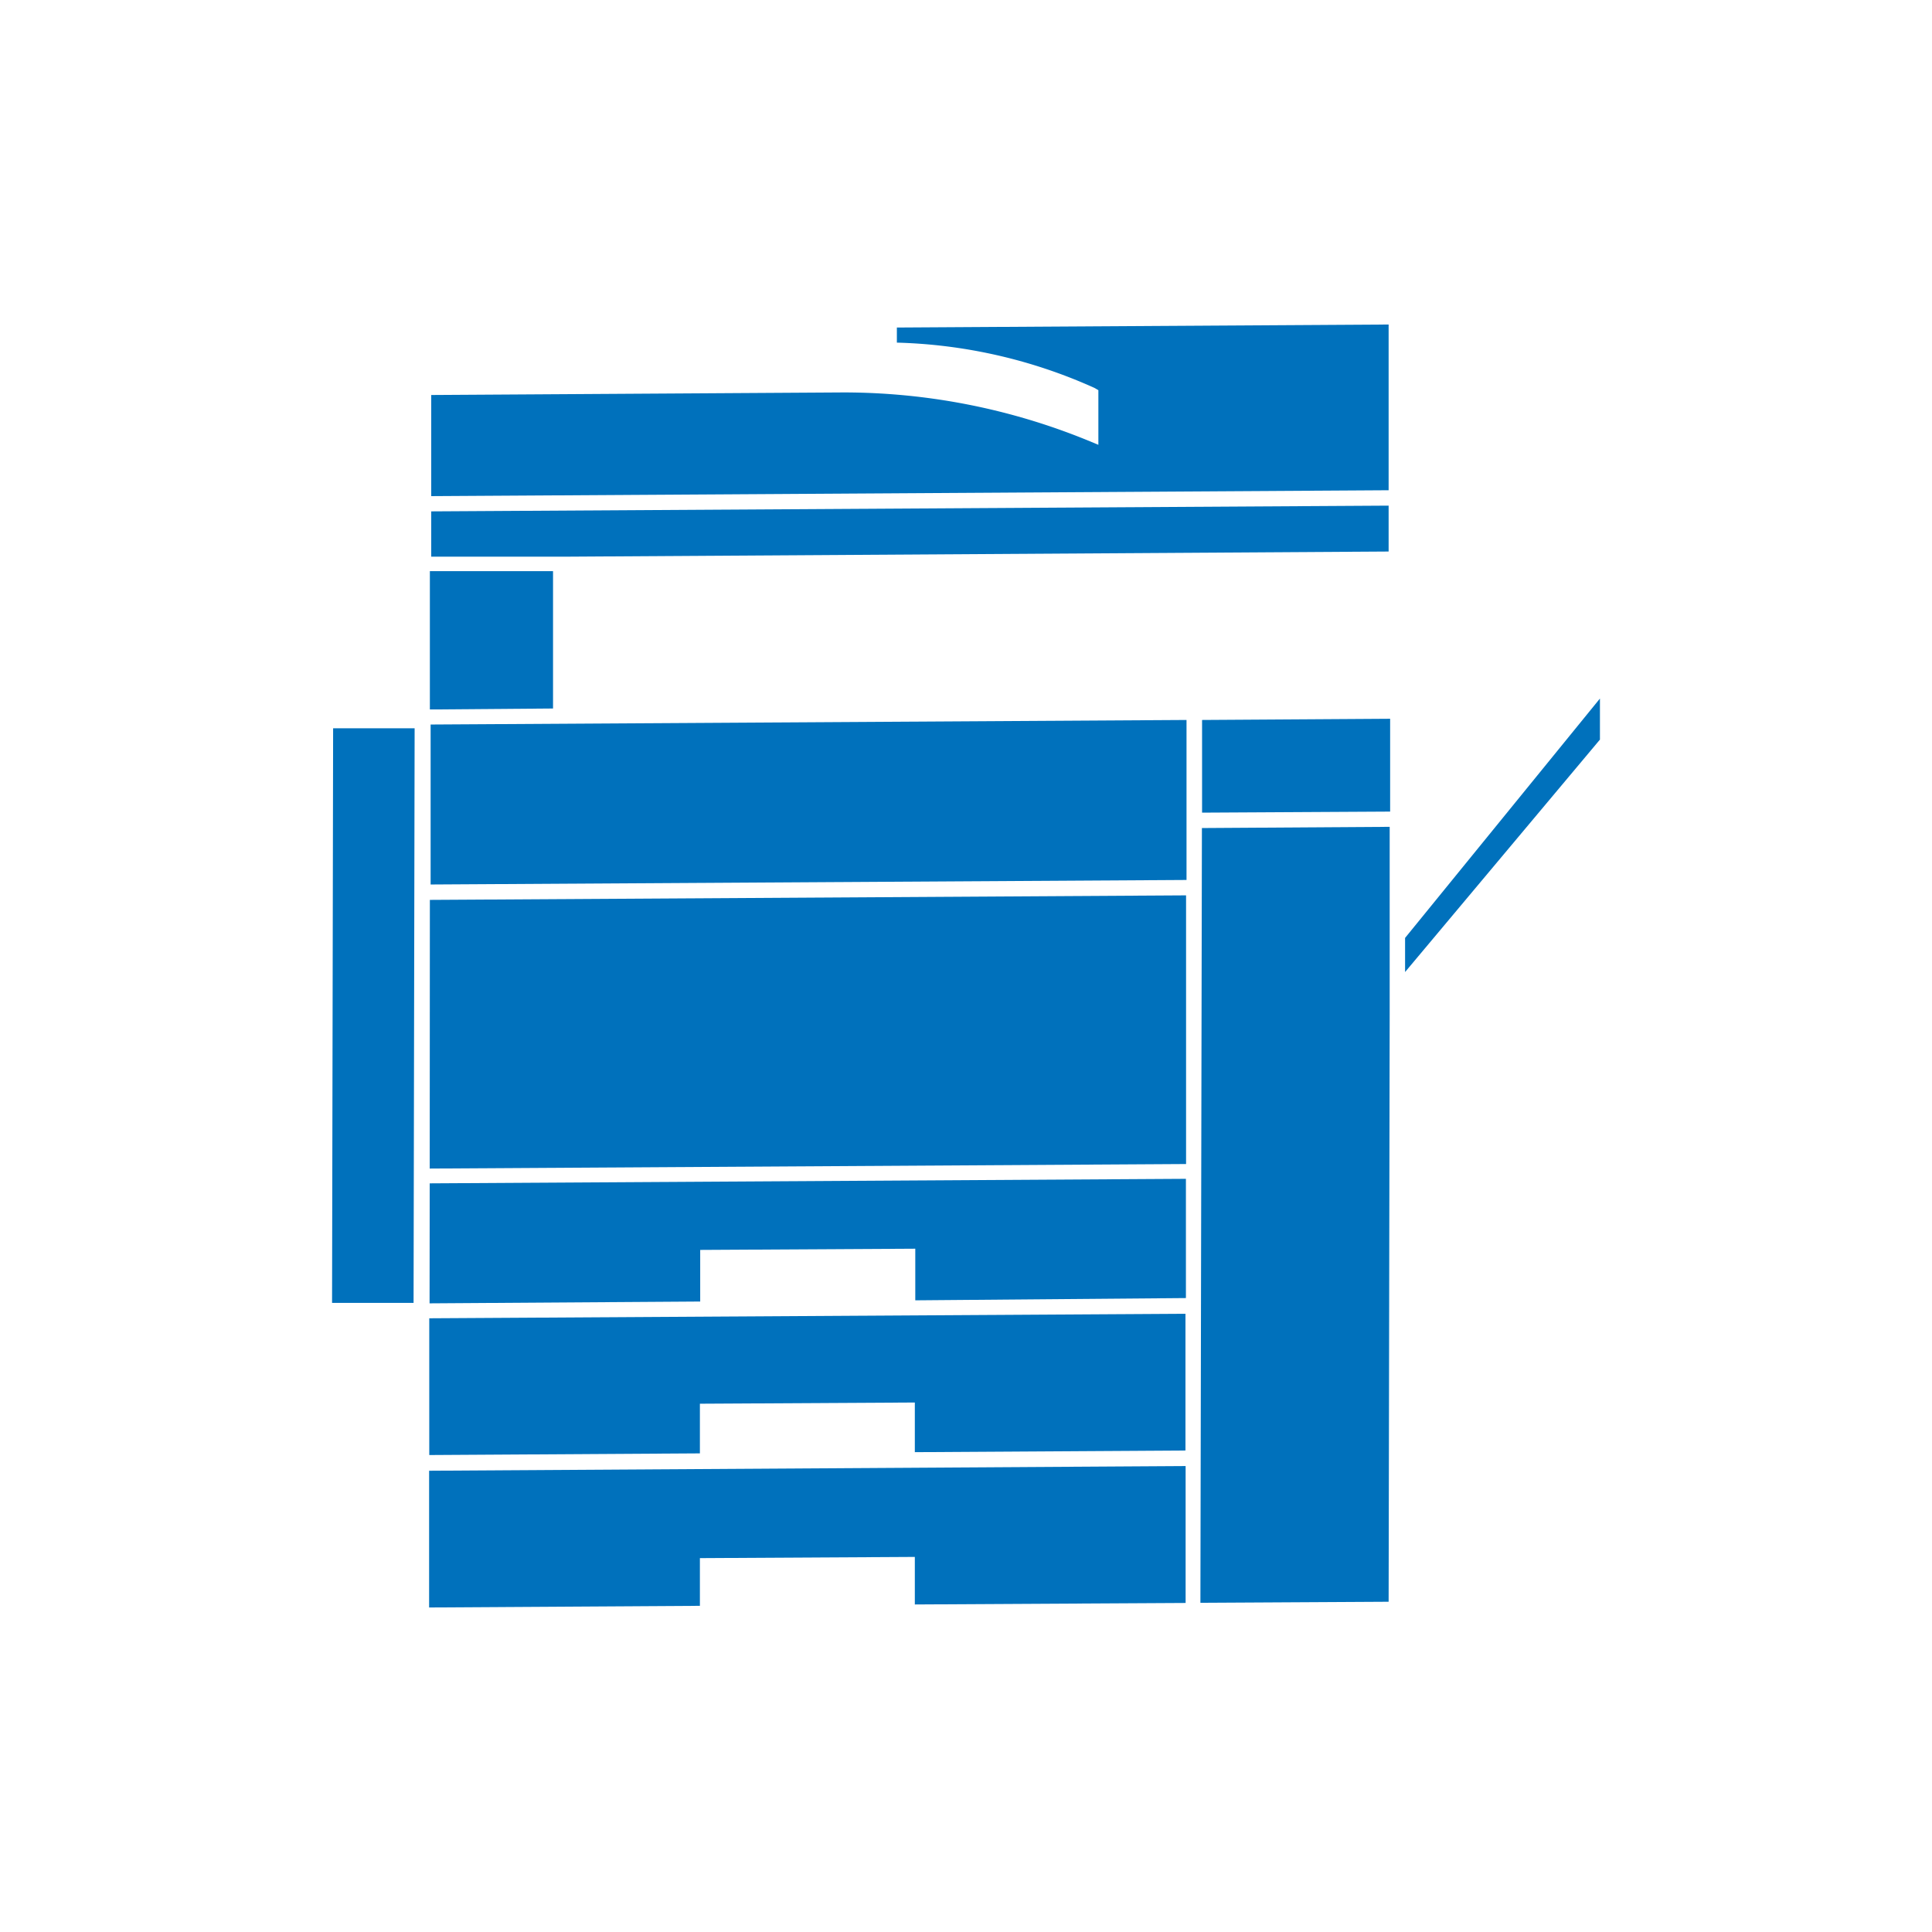
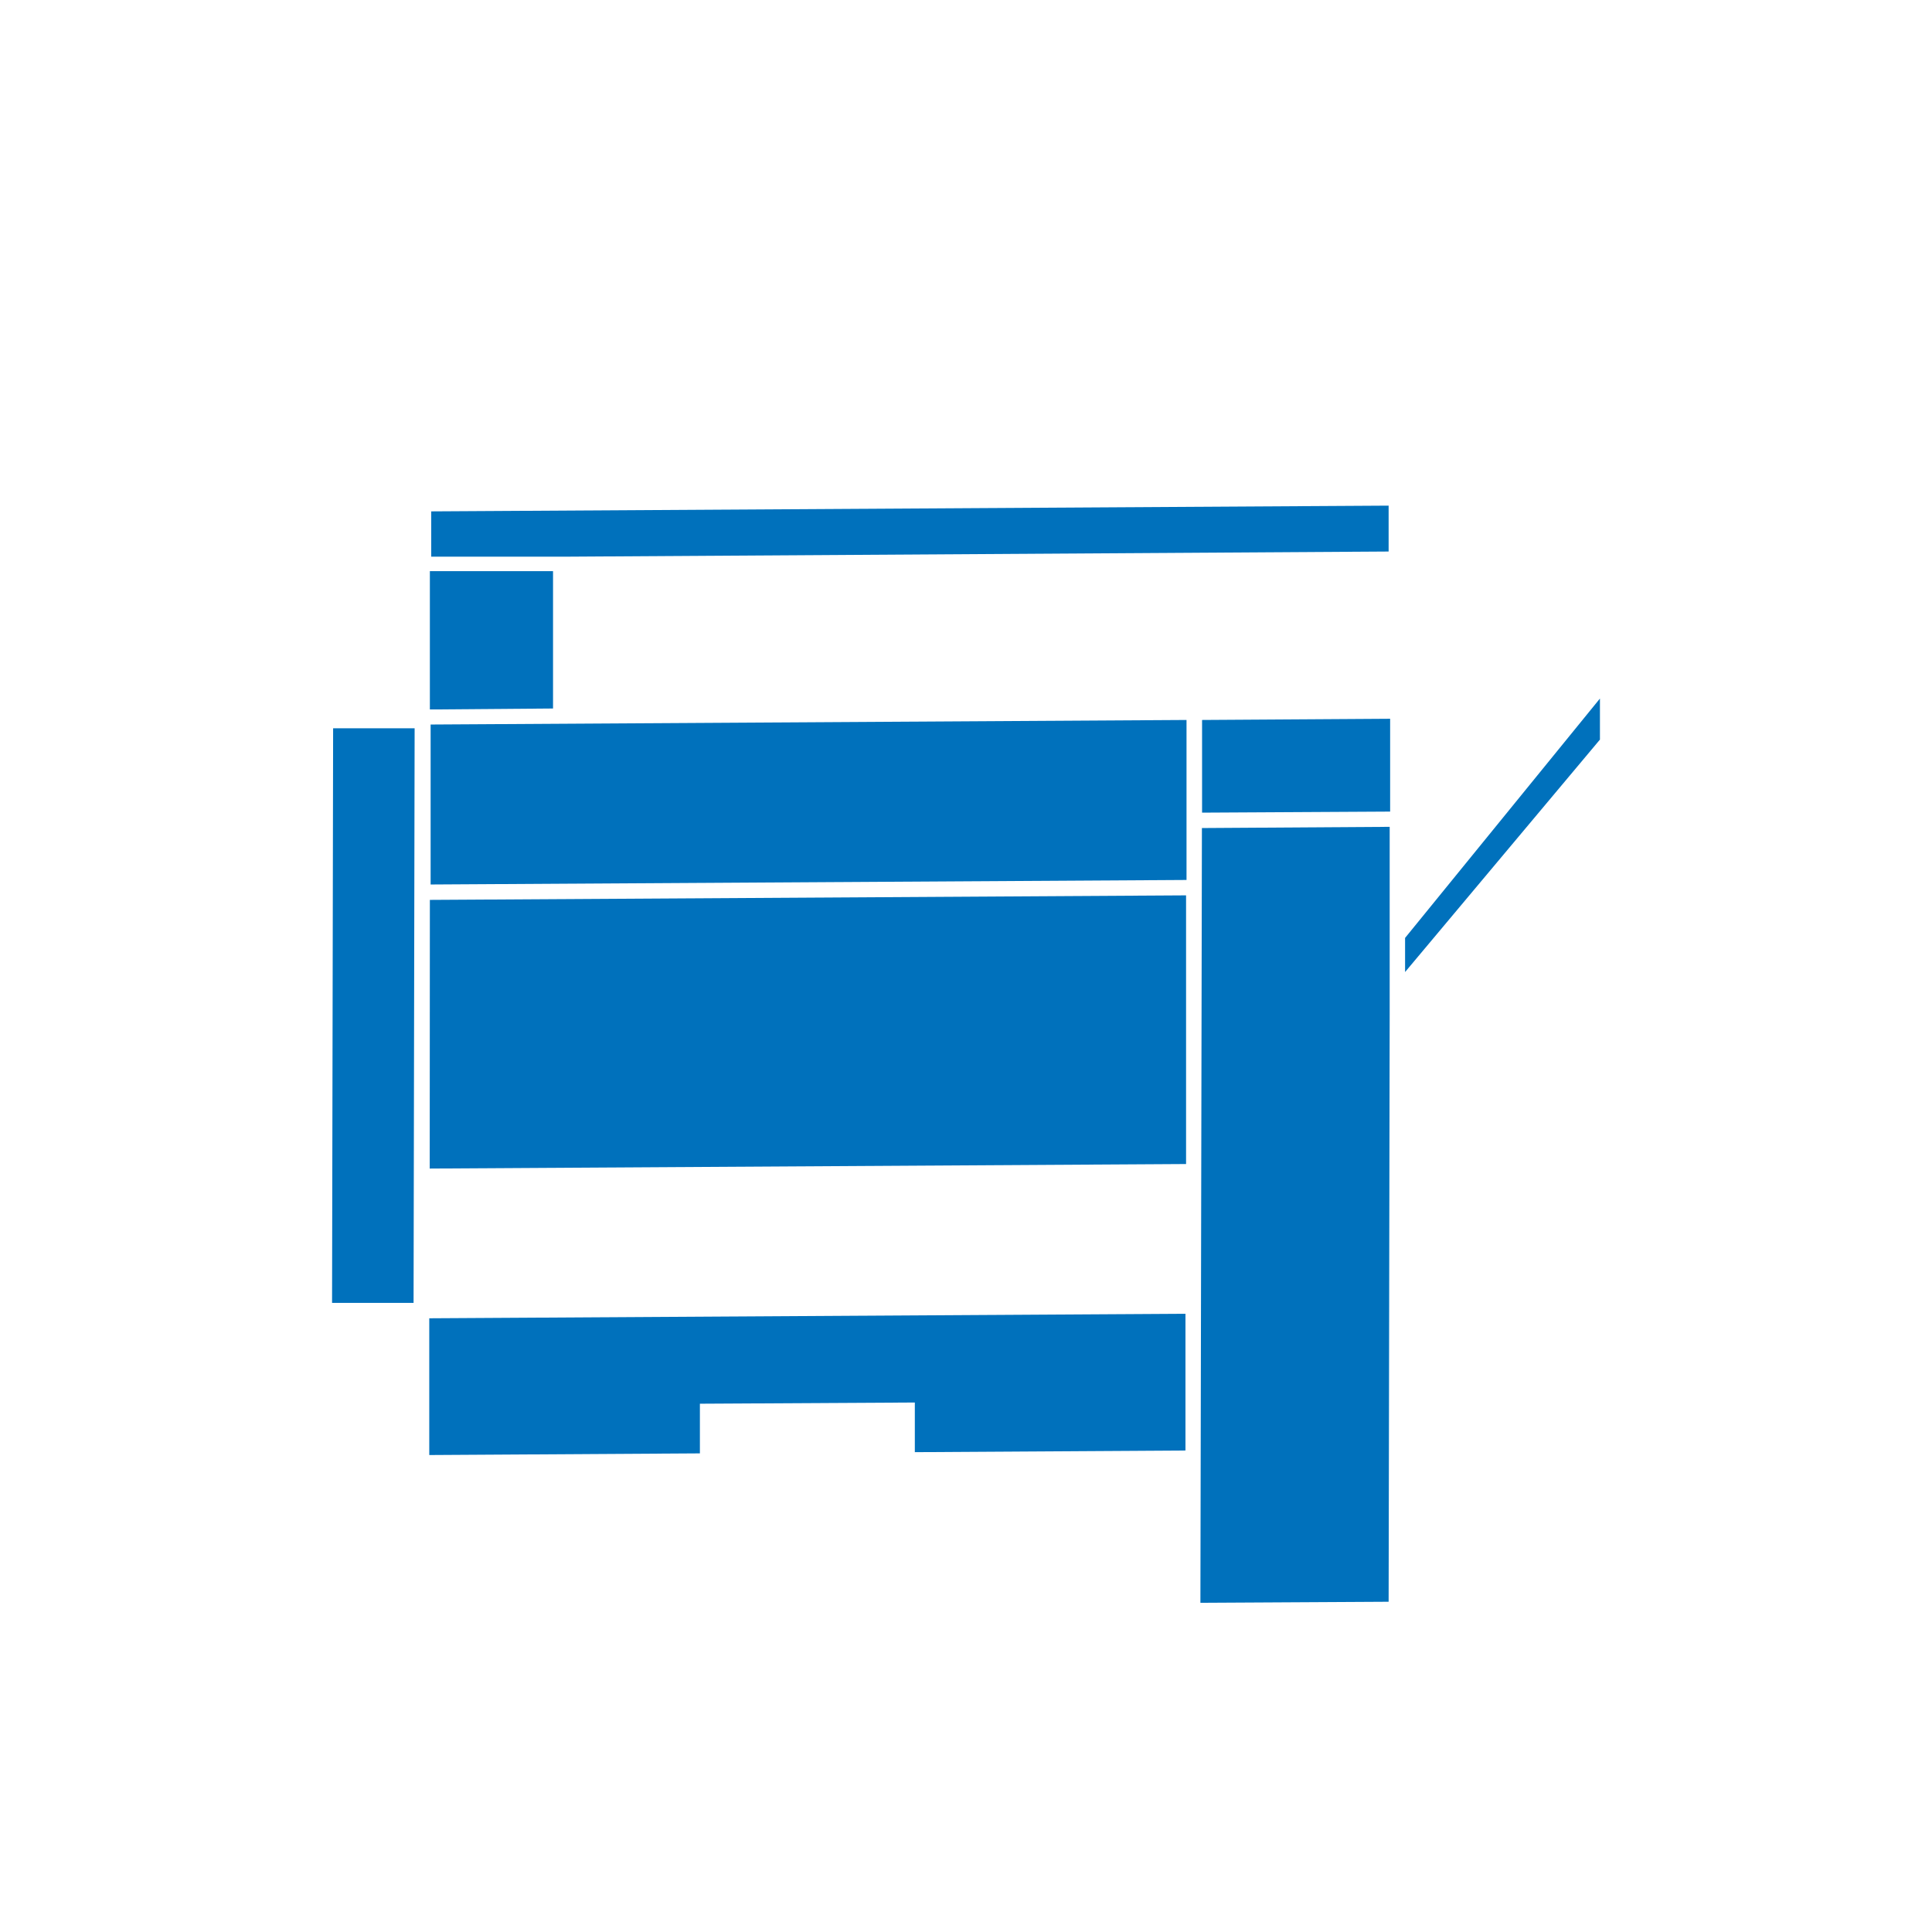
<svg xmlns="http://www.w3.org/2000/svg" id="icons" viewBox="0 0 128 128">
  <defs>
    <style>.cls-1{fill:#0071bc;}</style>
  </defs>
  <g id="Group_2" data-name="Group 2">
    <path id="Path_55" data-name="Path 55" class="cls-1" d="M46.37,93l14.24-.08v3.29l17.93-.11,0-9.06-50.1.3,0,9.06,17.93-.11Z" />
    <path id="Path_56" data-name="Path 56" class="cls-1" d="M79.63,54.86l-.1,51.33L92,106.12l.07-38.91h0l0-5.43h0v-7Z" />
    <path id="Path_57" data-name="Path 57" class="cls-1" d="M78.61,58.3l0-10.6L28.82,48h-.29l0,10.6Z" />
-     <path id="Path_58" data-name="Path 58" class="cls-1" d="M28.43,97.44l0,9.06,17.94-.11v-3.16l14.24-.08v3.15l17.94-.1V97.13Z" />
    <path id="Path_59" data-name="Path 59" class="cls-1" d="M92.1,53.77V47.62l-12.46.08v6.14Z" />
    <path id="Path_60" data-name="Path 60" class="cls-1" d="M28.47,77.42l50.11-.3,0-17.8-50.1.3Z" />
    <path id="Path_61" data-name="Path 61" class="cls-1" d="M36.64,46.94l0-9.1H34.38l-5.9,0V47h.6Z" />
    <path id="Path_62" data-name="Path 62" class="cls-1" d="M106,49V46.28L93.09,62.14V64.4Z" />
-     <path id="Path_63" data-name="Path 63" class="cls-1" d="M92,21.5l-32.58.2v1a34,34,0,0,1,13.09,3l.26.15v3.62l-.7-.29A42.8,42.8,0,0,0,55.84,26l-27.27.17v6.7L92,32.48Z" />
-     <path id="Path_64" data-name="Path 64" class="cls-1" d="M28.46,86.35l17.93-.12V82.81l14.25-.08v3.42L78.57,86v-7.9l-50.1.3Z" />
    <path id="Path_65" data-name="Path 65" class="cls-1" d="M22,86.32l5.4,0,.07-38.07-5.4,0Z" />
    <path id="Path_66" data-name="Path 66" class="cls-1" d="M92,33.5l-63.43.38v3l5.83,0,3.3,0h0L92,36.54Z" />
  </g>
</svg>